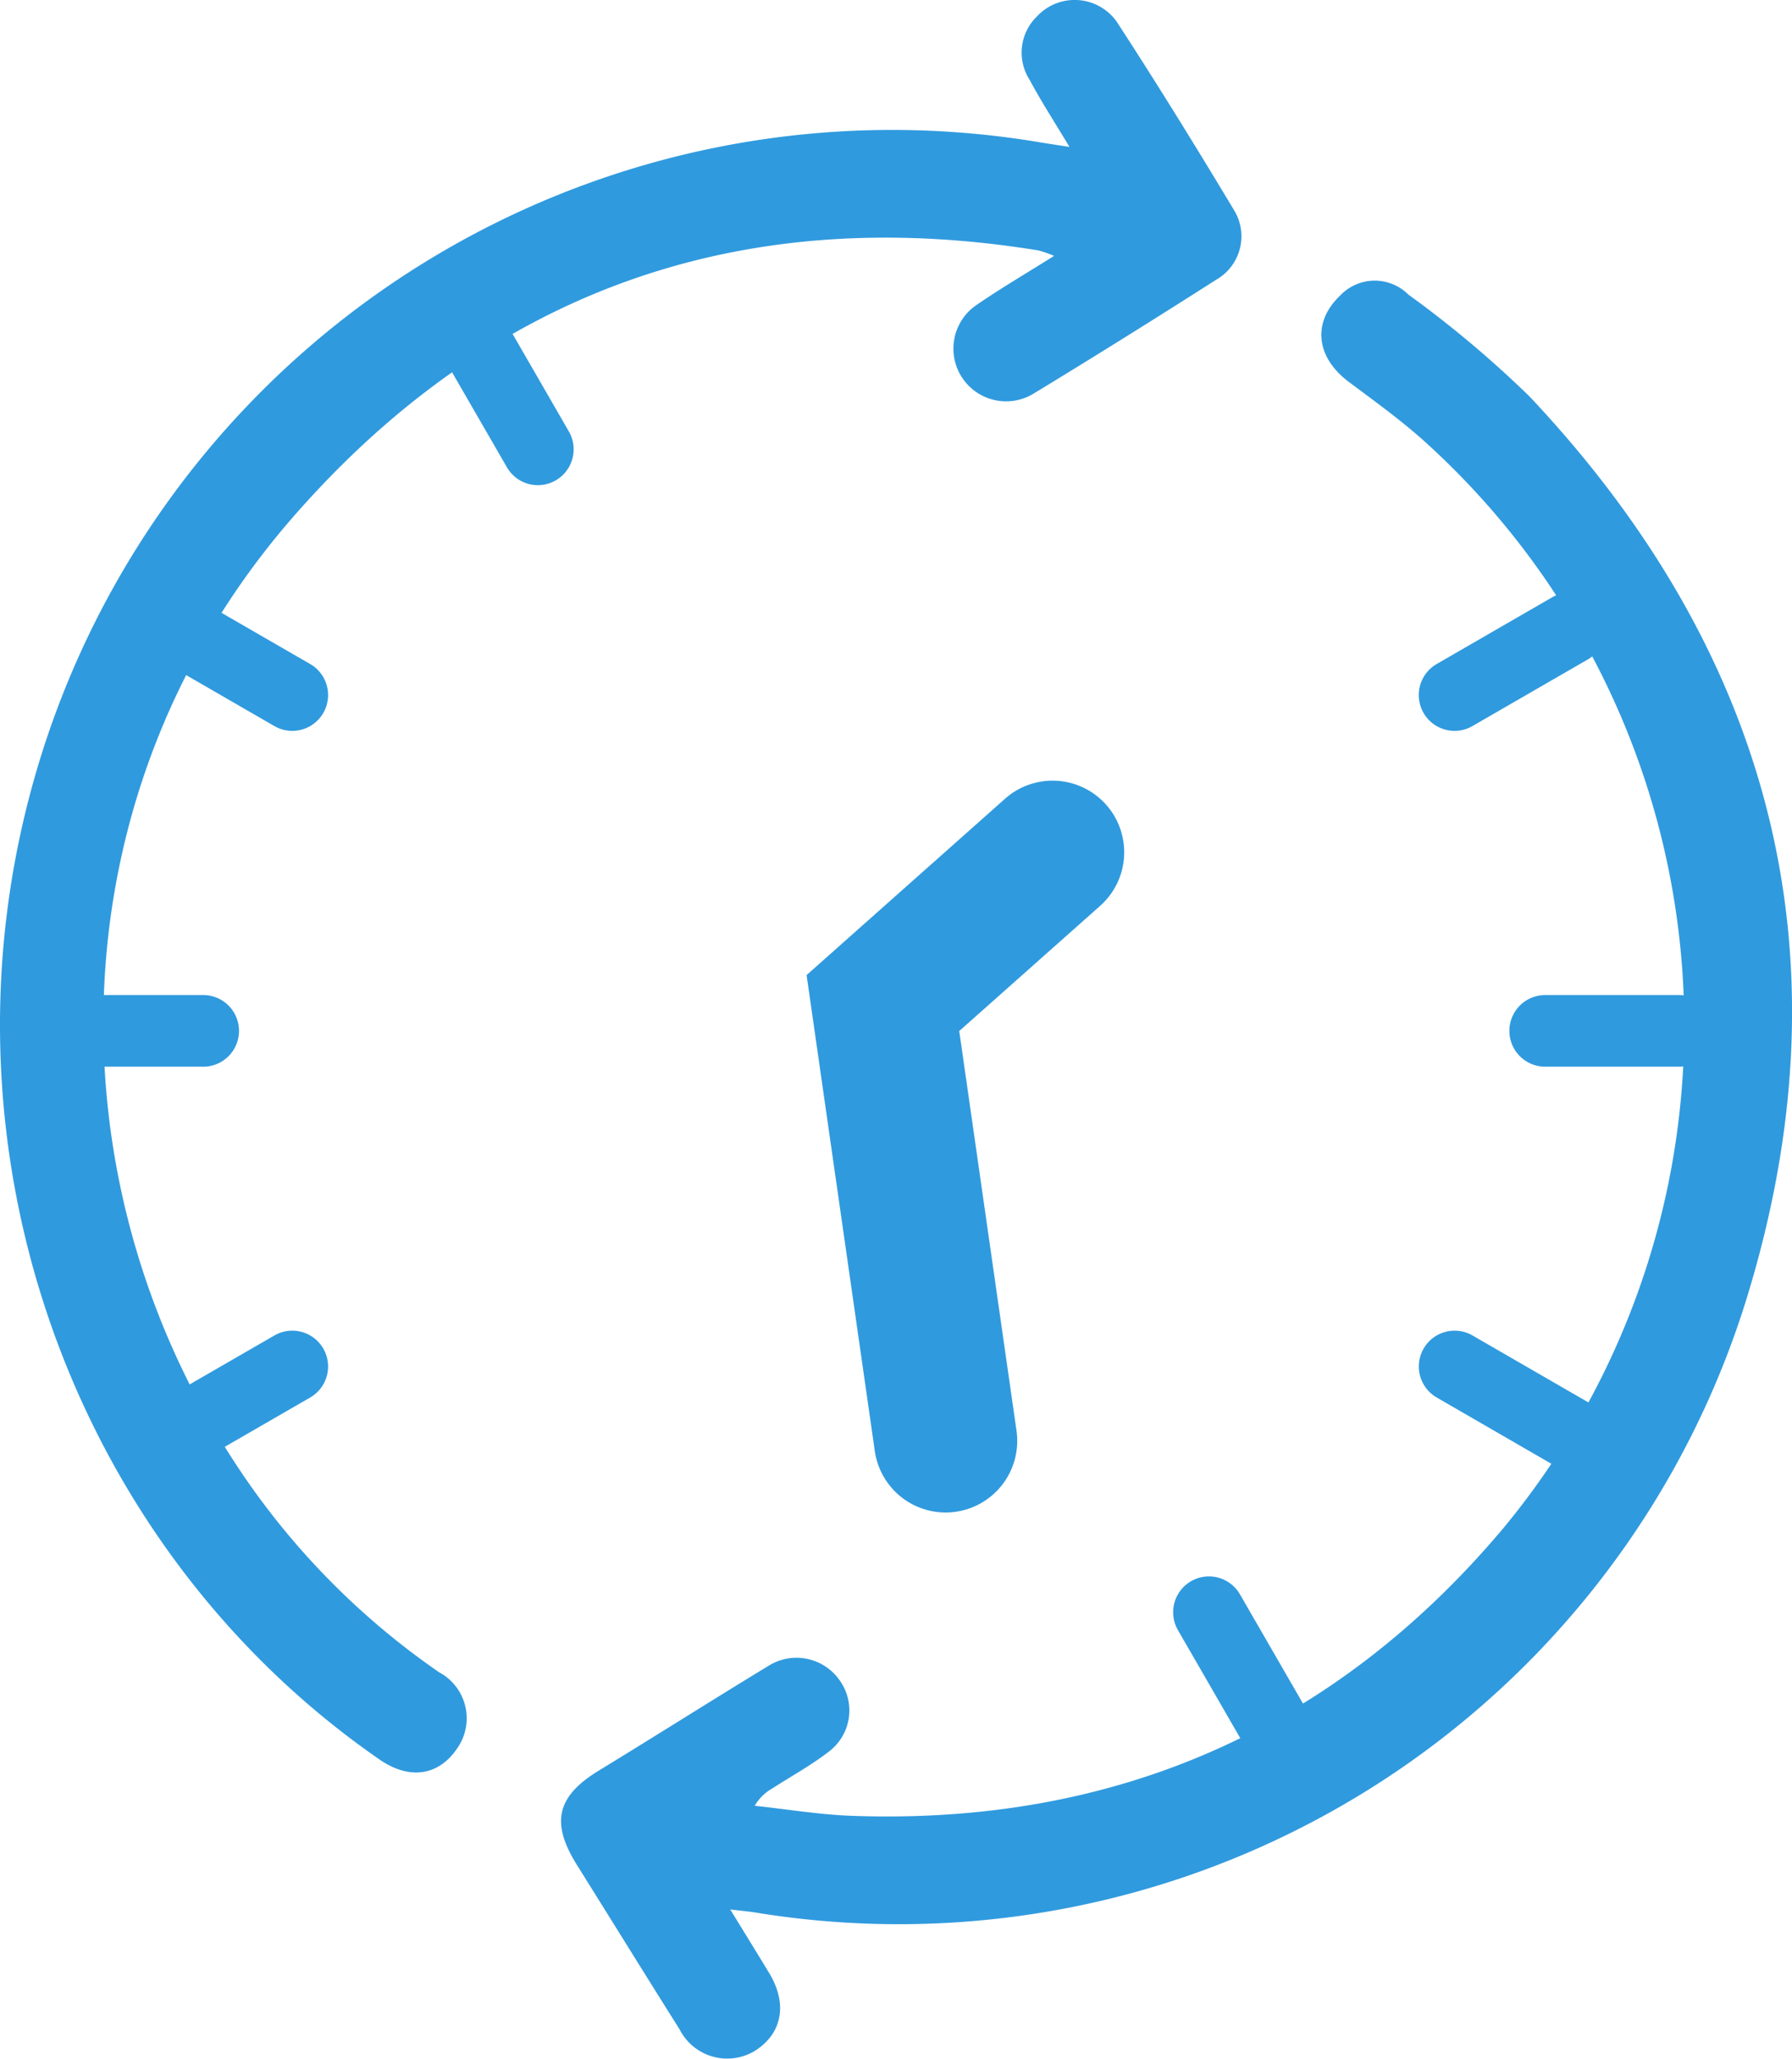
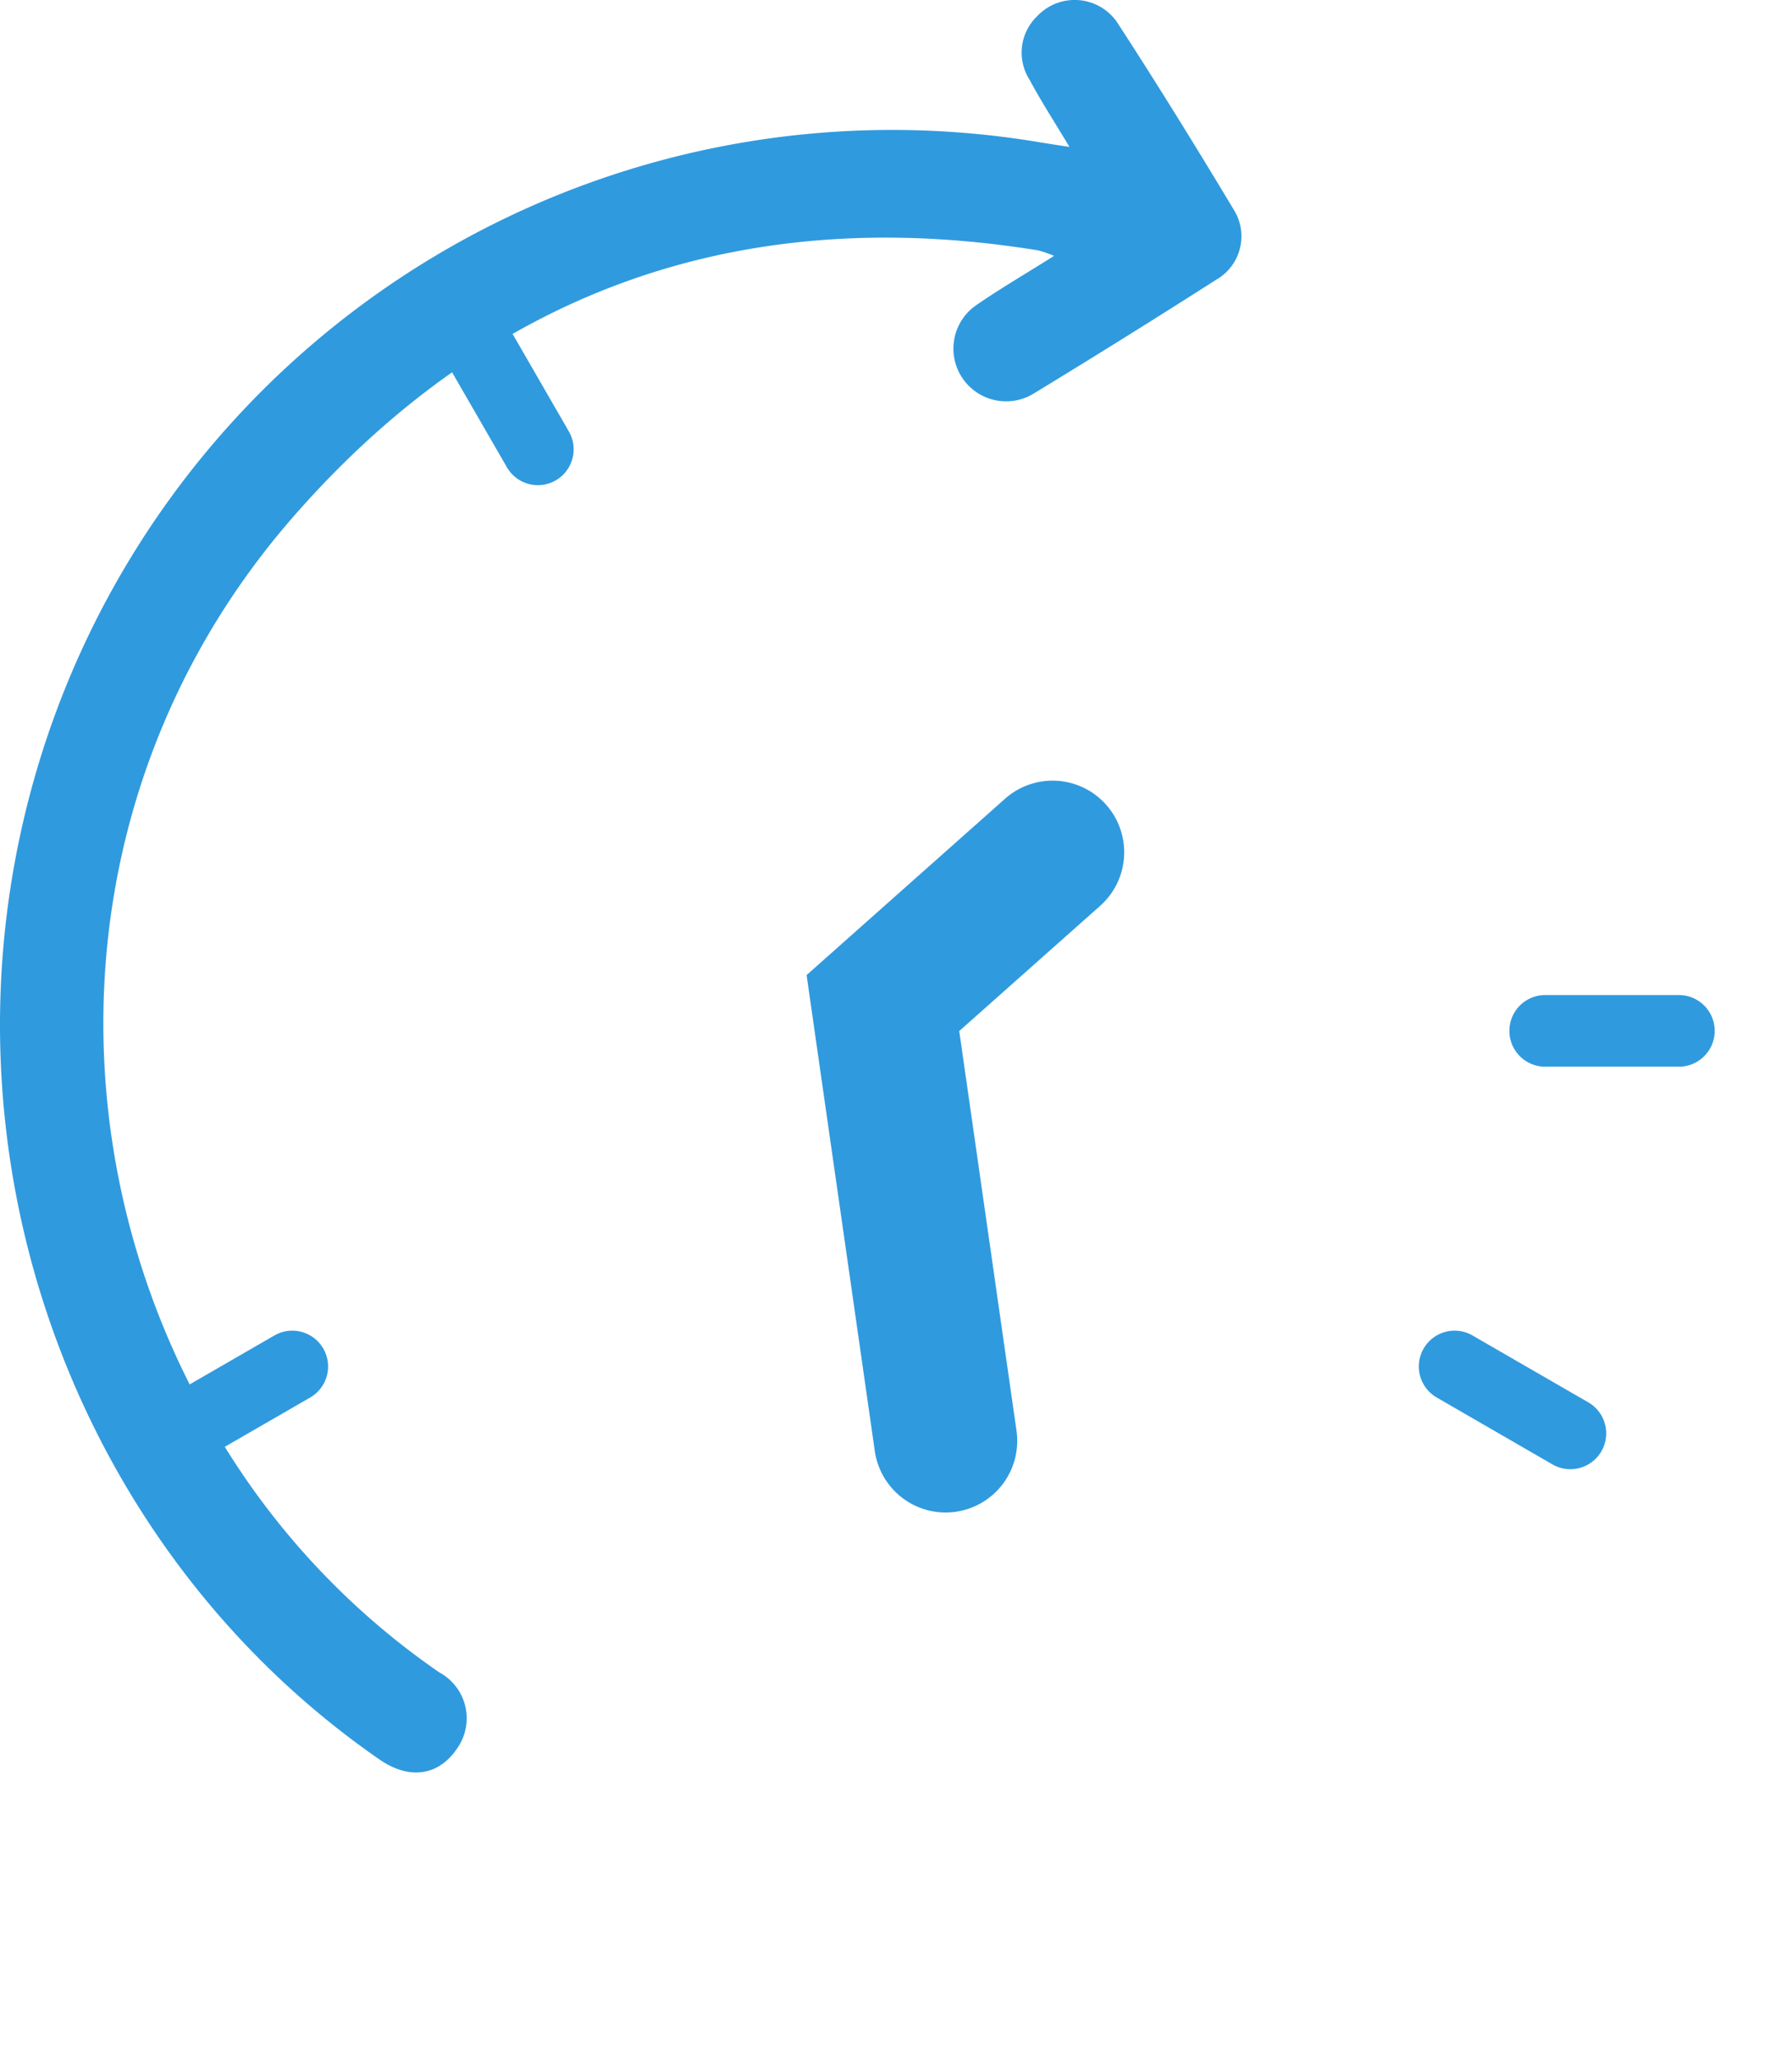
<svg xmlns="http://www.w3.org/2000/svg" id="turbo-shock-icon-works-quickly" width="94.229" height="108.21" viewBox="0 0 94.229 108.21">
  <defs>
    <style>
      .cls-1 {
        fill: #309ade;
      }
    </style>
  </defs>
  <g id="Group_128" data-name="Group 128" transform="translate(29.501 14.749)">
-     <path id="Path_112" data-name="Path 112" class="cls-1" d="M31.773,170.116c.762,1.242,1.416,2.3,2.055,3.355.979,1.621.678,3.188-.774,4.091a2.809,2.809,0,0,1-3.943-1.141c-1.805-2.864-3.585-5.745-5.382-8.614-1.333-2.129-1.2-3.56,1.121-4.976,2.981-1.819,5.932-3.688,8.914-5.5a2.768,2.768,0,0,1,3.791.785,2.711,2.711,0,0,1-.618,3.727c-.927.714-1.966,1.283-2.955,1.919a2.461,2.461,0,0,0-.919.909c1.712.183,3.421.469,5.139.53,13.846.489,25.36-4.58,34.23-15.125a41.376,41.376,0,0,0-4.259-57.21c-1.221-1.083-2.556-2.044-3.866-3.023-1.739-1.3-1.941-3.14-.46-4.543a2.5,2.5,0,0,1,3.583-.054,56.958,56.958,0,0,1,6.366,5.349c12.959,13.738,16.977,29.842,11.3,47.813a46.661,46.661,0,0,1-51.98,31.876c-.374-.061-.752-.093-1.341-.164" transform="translate(-22.878 -84.516)" />
-   </g>
+     </g>
  <path id="Path_113" data-name="Path 113" class="cls-1" d="M56.236,80.8c-.759-1.269-1.474-2.364-2.088-3.514a2.651,2.651,0,0,1,.38-3.347,2.707,2.707,0,0,1,4.206.3c2.119,3.255,4.16,6.562,6.161,9.891a2.628,2.628,0,0,1-.95,3.653q-4.776,3.052-9.618,5.995a2.771,2.771,0,0,1-3.006-4.652c1.282-.887,2.633-1.672,4.106-2.6a5.894,5.894,0,0,0-.833-.288c-15.636-2.536-28.8,2.122-39.179,14.007C2.879,114.6,2.56,134.782,12.178,149.684A39.729,39.729,0,0,0,23.1,160.972a2.742,2.742,0,0,1,.948,3.981c-.977,1.46-2.514,1.684-4.089.6C3.9,154.445-3.58,133.811,1.654,114.532a46.881,46.881,0,0,1,53.056-33.97c.45.074.9.141,1.525.237" transform="translate(0 -73.078)" />
  <path id="Path_114" data-name="Path 114" class="cls-1" d="M40.2,143.354a3.764,3.764,0,0,1-3.721-3.231l-3.587-25.014,10.412-9.247a3.765,3.765,0,1,1,5,5.63l-7.385,6.558,3.011,21.005a3.764,3.764,0,0,1-3.191,4.26,3.844,3.844,0,0,1-.539.039" transform="translate(9.521 -63.863)" />
  <path id="Path_115" data-name="Path 115" class="cls-1" d="M7.622,134.593a1.883,1.883,0,0,1-.943-3.513l6.088-3.515a1.882,1.882,0,1,1,1.883,3.26L8.562,134.34a1.872,1.872,0,0,1-.94.253" transform="translate(1.661 -57.378)" />
-   <path id="Path_116" data-name="Path 116" class="cls-1" d="M10.252,117.4H3.224a1.883,1.883,0,1,1,0-3.765h7.029a1.883,1.883,0,1,1,0,3.765" transform="translate(0.388 -61.339)" />
-   <path id="Path_117" data-name="Path 117" class="cls-1" d="M13.707,104.5a1.872,1.872,0,0,1-.94-.253l-6.088-3.514a1.883,1.883,0,0,1,1.883-3.261l6.088,3.515a1.883,1.883,0,0,1-.943,3.513" transform="translate(1.661 -66.088)" />
  <path id="Path_118" data-name="Path 118" class="cls-1" d="M23.148,95.064a1.881,1.881,0,0,1-1.631-.941L18,88.035a1.882,1.882,0,1,1,3.26-1.883l3.514,6.088a1.883,1.883,0,0,1-1.629,2.824" transform="translate(5.138 -69.565)" />
-   <path id="Path_119" data-name="Path 119" class="cls-1" d="M59.74,104.5a1.883,1.883,0,0,1-.943-3.513l6.088-3.515a1.883,1.883,0,0,1,1.883,3.261l-6.088,3.514a1.872,1.872,0,0,1-.94.253" transform="translate(16.747 -66.088)" />
  <path id="Path_120" data-name="Path 120" class="cls-1" d="M70.433,117.4H63.4a1.883,1.883,0,0,1,0-3.765h7.029a1.883,1.883,0,1,1,0,3.765" transform="translate(17.808 -61.339)" />
  <path id="Path_121" data-name="Path 121" class="cls-1" d="M65.824,134.593a1.872,1.872,0,0,1-.94-.253L58.8,130.825a1.882,1.882,0,1,1,1.883-3.26l6.088,3.515a1.882,1.882,0,0,1-.943,3.512" transform="translate(16.747 -57.378)" />
-   <path id="Path_122" data-name="Path 122" class="cls-1" d="M53.238,147.182a1.881,1.881,0,0,1-1.631-.941l-3.515-6.088a1.882,1.882,0,1,1,3.26-1.883l3.515,6.088a1.883,1.883,0,0,1-1.629,2.824" transform="translate(13.848 -54.479)" />
</svg>